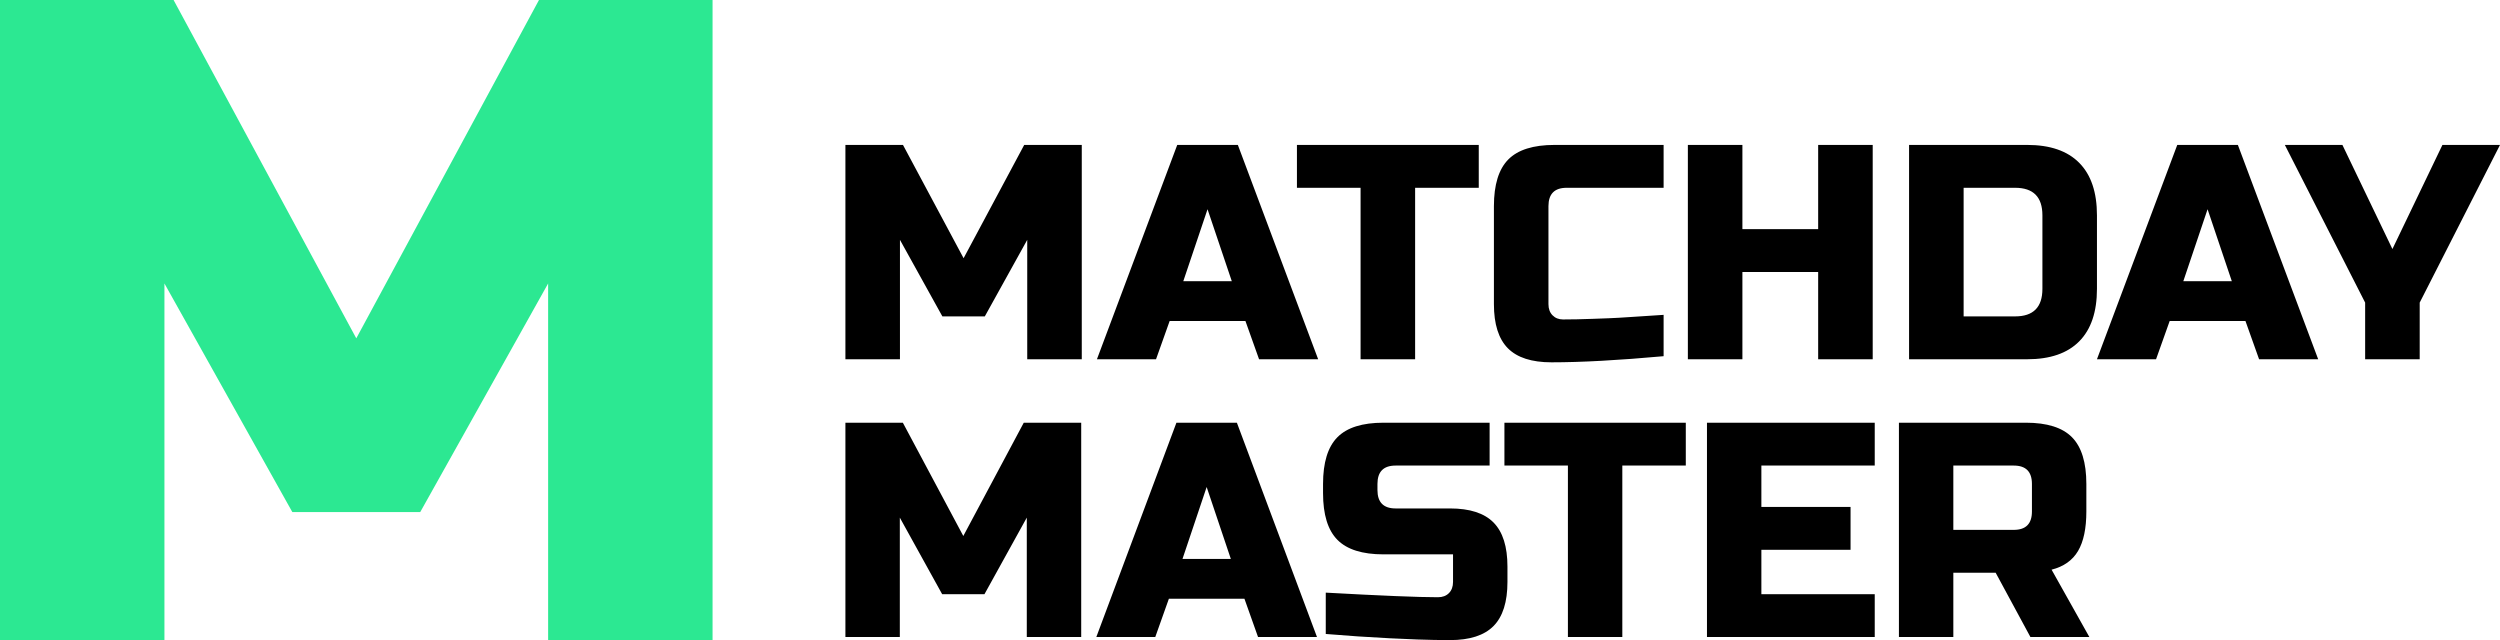
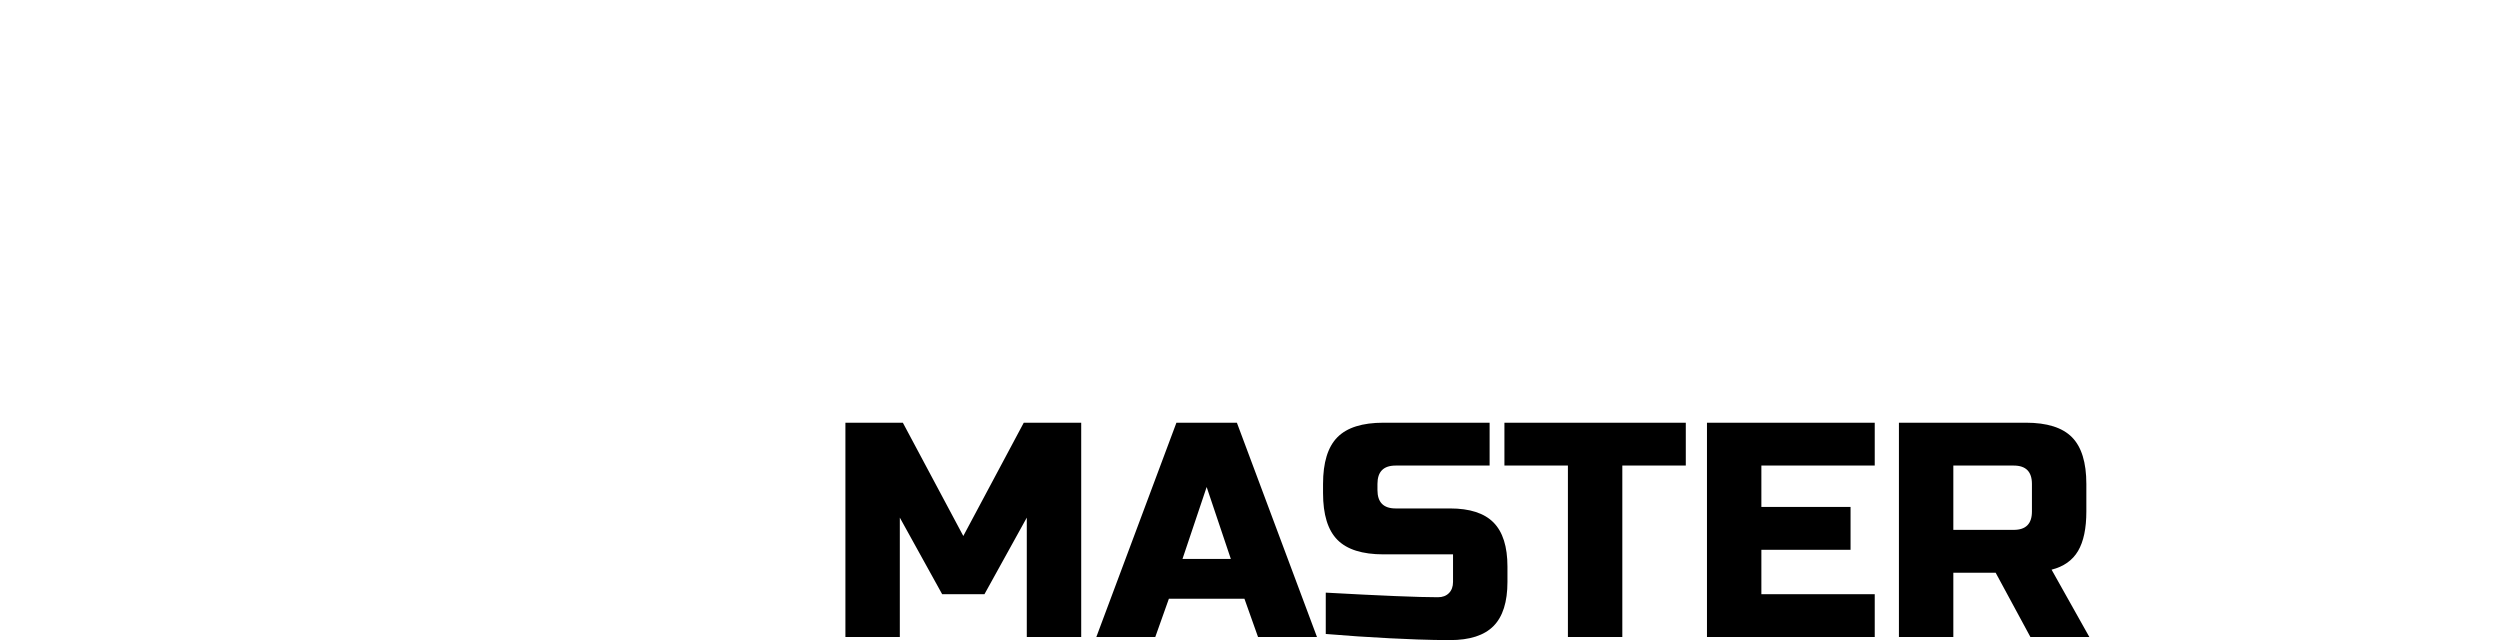
<svg xmlns="http://www.w3.org/2000/svg" width="207px" height="53px" viewBox="0 0 207 53" version="1.1">
  <title>logo-4c-dark</title>
  <desc>Created with Sketch.</desc>
  <g id="logo-4c-dark" stroke="none" stroke-width="1" fill="none" fill-rule="evenodd">
-     <path d="M85.055,19.859 L81.542,26.197 L78.029,26.197 L74.516,19.859 L74.516,29.746 L70,29.746 L70,12 L74.767,12 L79.786,21.38 L84.804,12 L89.571,12 L89.571,29.746 L85.055,29.746 L85.055,19.859 Z M95.719,29.746 L90.826,29.746 L97.475,12 L102.494,12 L109.143,29.746 L104.25,29.746 L103.121,26.577 L96.848,26.577 L95.719,29.746 Z M97.977,23.282 L101.992,23.282 L99.984,17.324 L97.977,23.282 Z M117.172,29.746 L112.656,29.746 L112.656,15.549 L107.386,15.549 L107.386,12 L122.441,12 L122.441,15.549 L117.172,15.549 L117.172,29.746 Z M137.747,29.493 C134.017,29.831 130.922,30 128.463,30 C126.824,30 125.62,29.611 124.85,28.834 C124.081,28.056 123.696,26.839 123.696,25.183 L123.696,17.07 C123.696,15.296 124.093,14.007 124.888,13.204 C125.682,12.401 126.958,12 128.714,12 L137.747,12 L137.747,15.549 L129.718,15.549 C128.714,15.549 128.212,16.056 128.212,17.07 L128.212,25.183 C128.212,25.572 128.325,25.88 128.551,26.108 C128.777,26.337 129.066,26.451 129.417,26.451 C129.768,26.451 130.153,26.446 130.571,26.438 C130.989,26.43 131.424,26.417 131.876,26.4 C132.327,26.383 132.783,26.366 133.243,26.349 C133.703,26.332 134.297,26.299 135.025,26.248 C135.752,26.197 136.66,26.138 137.747,26.07 L137.747,29.493 Z M155.06,29.746 L150.544,29.746 L150.544,22.521 L144.271,22.521 L144.271,29.746 L139.755,29.746 L139.755,12 L144.271,12 L144.271,18.972 L150.544,18.972 L150.544,12 L155.06,12 L155.06,29.746 Z M167.857,12 C169.747,12 171.182,12.494 172.16,13.483 C173.139,14.472 173.628,15.921 173.628,17.831 L173.628,23.915 C173.628,25.825 173.139,27.275 172.16,28.263 C171.182,29.252 169.747,29.746 167.857,29.746 L158.071,29.746 L158.071,12 L167.857,12 Z M169.112,17.831 C169.112,16.31 168.359,15.549 166.853,15.549 L162.588,15.549 L162.588,26.197 L166.853,26.197 C168.359,26.197 169.112,25.437 169.112,23.915 L169.112,17.831 Z M178.521,29.746 L173.628,29.746 L180.277,12 L185.296,12 L191.945,29.746 L187.052,29.746 L185.923,26.577 L179.65,26.577 L178.521,29.746 Z M180.779,23.282 L184.794,23.282 L182.787,17.324 L180.779,23.282 Z M189.185,12 L193.952,12 L198.092,20.62 L202.233,12 L207,12 L200.351,25.056 L200.351,29.746 L195.834,29.746 L195.834,25.056 L189.185,12 Z" id="MATCHDAY" fill="#000000" fill-rule="nonzero" />
    <path d="M85.018,42.859 L81.514,49.197 L78.01,49.197 L74.505,42.859 L74.505,52.746 L70,52.746 L70,35 L74.756,35 L79.762,44.38 L84.768,35 L89.524,35 L89.524,52.746 L85.018,52.746 L85.018,42.859 Z M95.656,52.746 L90.775,52.746 L97.408,35 L102.414,35 L109.047,52.746 L104.166,52.746 L103.04,49.577 L96.783,49.577 L95.656,52.746 Z M97.909,46.282 L101.914,46.282 L99.911,40.324 L97.909,46.282 Z M109.773,49.07 C114.346,49.324 117.441,49.451 119.06,49.451 C119.443,49.451 119.748,49.337 119.973,49.108 C120.198,48.88 120.311,48.572 120.311,48.183 L120.311,45.901 L114.554,45.901 C112.802,45.901 111.53,45.5 110.737,44.697 C109.944,43.894 109.548,42.606 109.548,40.831 L109.548,40.07 C109.548,38.296 109.944,37.007 110.737,36.204 C111.53,35.401 112.802,35 114.554,35 L123.34,35 L123.34,38.549 L115.555,38.549 C114.554,38.549 114.053,39.056 114.053,40.07 L114.053,40.577 C114.053,41.592 114.554,42.099 115.555,42.099 L120.061,42.099 C121.696,42.099 122.898,42.487 123.665,43.265 C124.433,44.042 124.817,45.259 124.817,46.915 L124.817,48.183 C124.817,49.839 124.433,51.056 123.665,51.834 C122.898,52.611 121.696,53 120.061,53 C119.21,53 118.309,52.983 117.357,52.949 L115.055,52.848 C113.353,52.763 111.592,52.645 109.773,52.493 L109.773,49.07 Z M134.328,52.746 L129.823,52.746 L129.823,38.549 L124.566,38.549 L124.566,35 L139.584,35 L139.584,38.549 L134.328,38.549 L134.328,52.746 Z M155.228,52.746 L141.337,52.746 L141.337,35 L155.228,35 L155.228,38.549 L145.842,38.549 L145.842,41.972 L153.226,41.972 L153.226,45.521 L145.842,45.521 L145.842,49.197 L155.228,49.197 L155.228,52.746 Z M157.231,35 L167.744,35 C169.496,35 170.768,35.401 171.561,36.204 C172.353,37.007 172.75,38.296 172.75,40.07 L172.75,42.352 C172.75,43.755 172.52,44.845 172.061,45.623 C171.602,46.4 170.872,46.915 169.871,47.169 L173,52.746 L168.119,52.746 L165.241,47.423 L161.736,47.423 L161.736,52.746 L157.231,52.746 L157.231,35 Z M168.244,40.07 C168.244,39.056 167.744,38.549 166.742,38.549 L161.736,38.549 L161.736,43.873 L166.742,43.873 C167.744,43.873 168.244,43.366 168.244,42.352 L168.244,40.07 Z" id="MASTER" fill="#000000" fill-rule="nonzero" />
-     <polygon id="M" fill="#2CE892" fill-rule="nonzero" points="45.385 23.471 34.795 42.4 24.205 42.4 13.615 23.471 13.615 53 0 53 0 0 14.372 0 29.5 28.014 44.628 0 59 0 59 53 45.385 53" />
  </g>
</svg>